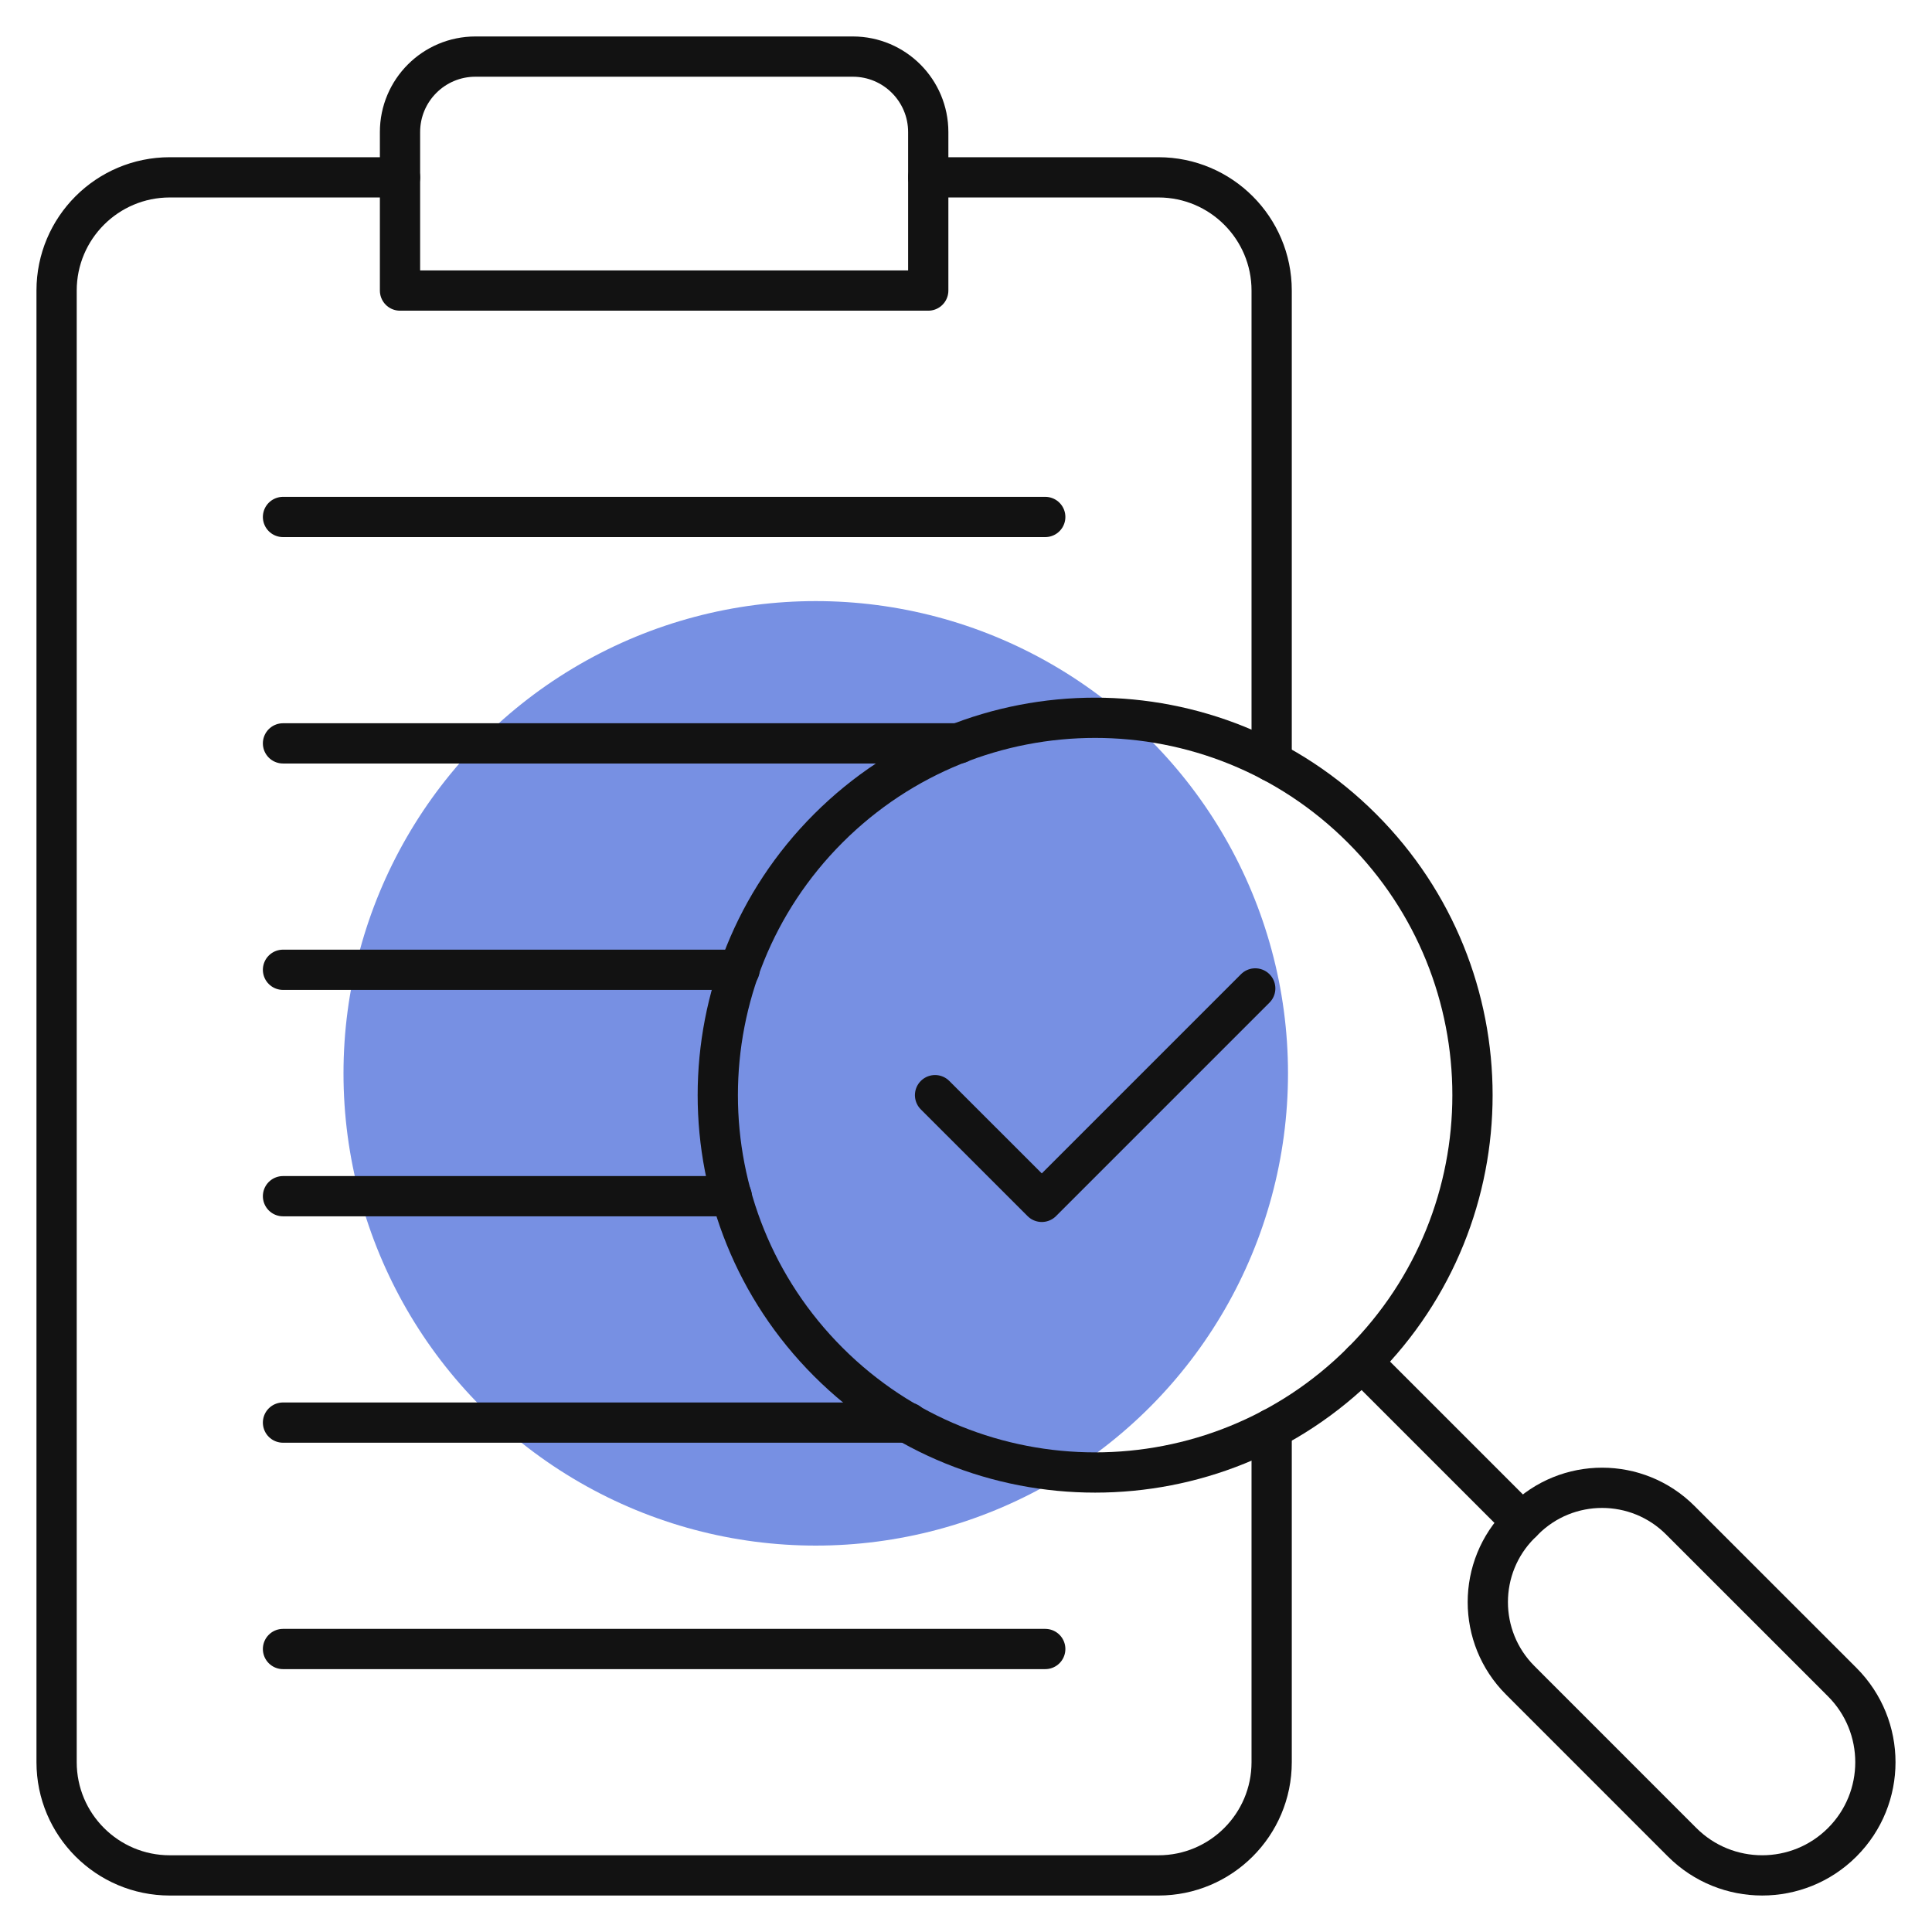
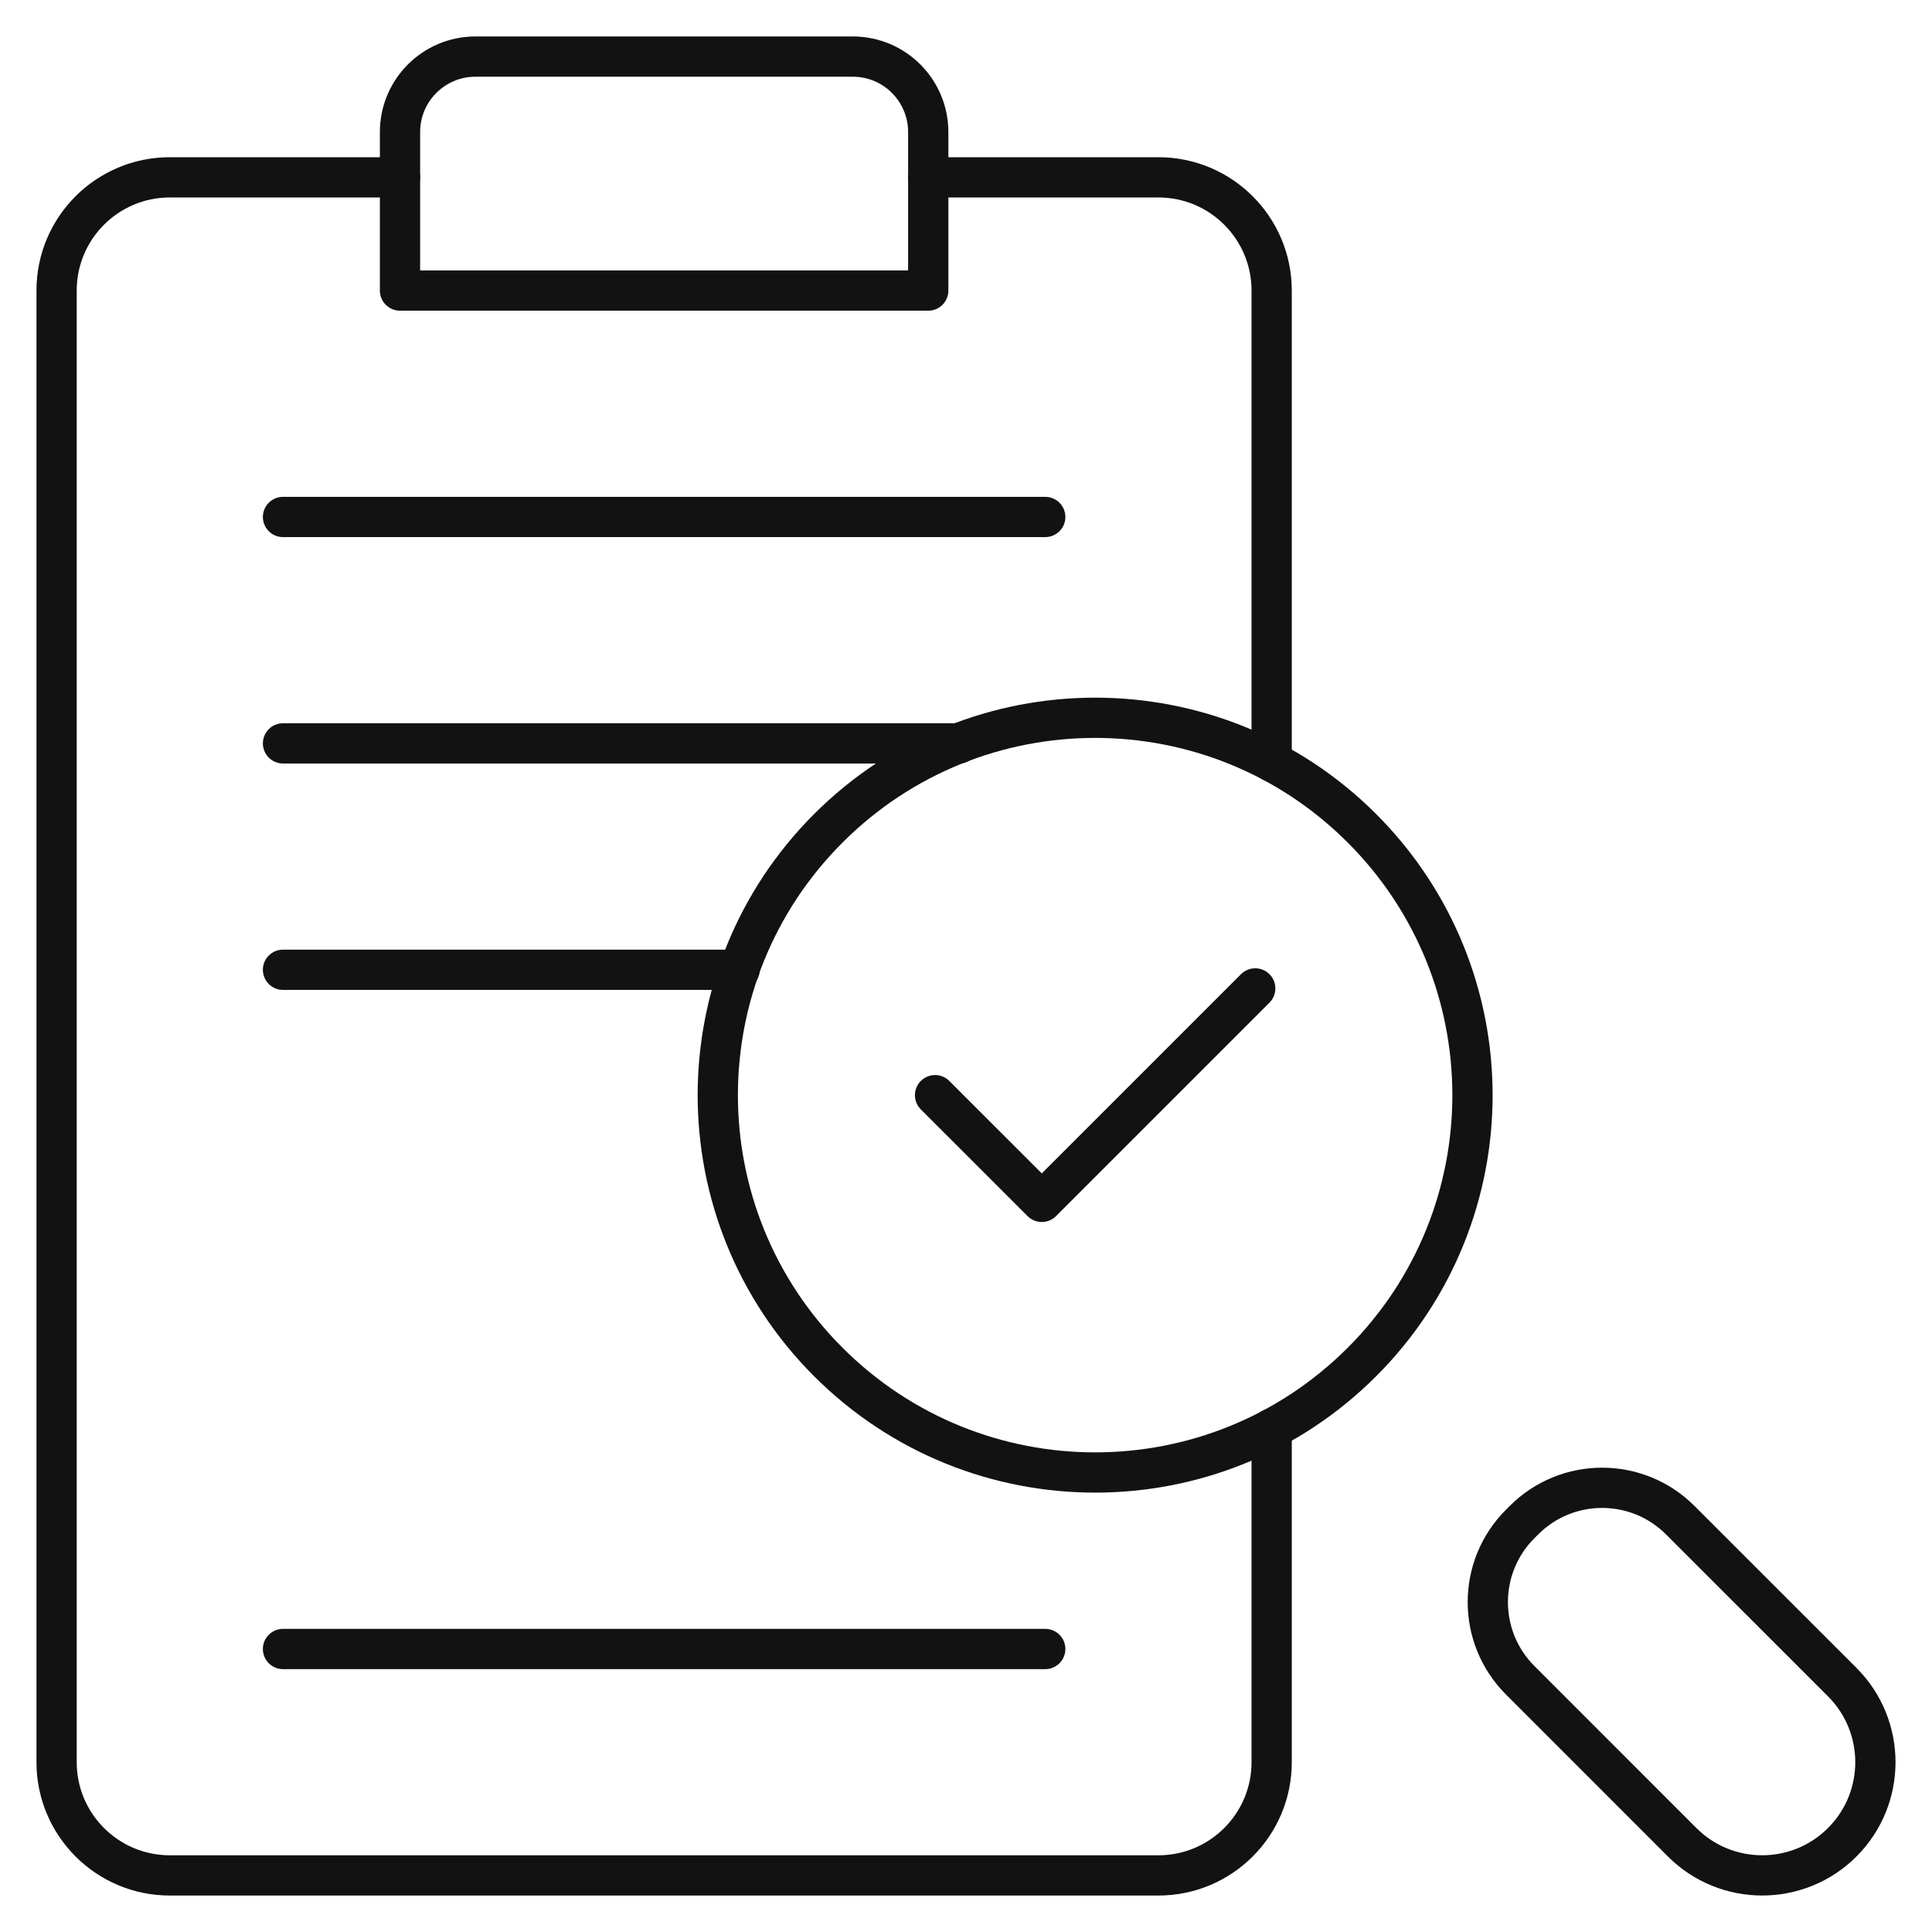
<svg xmlns="http://www.w3.org/2000/svg" width="48" height="48" viewBox="0 0 48 48" fill="none">
  <g clip-path="url(#clip0_5398_24868)">
-     <circle opacity="0.65" cx="20.267" cy="26.667" r="11.733" fill="#2F55D4" />
    <mask id="mask0_5398_24868" style="mask-type:luminance" maskUnits="userSpaceOnUse" x="0" y="0" width="48" height="48">
      <path d="M0 3.8147e-06H48V48H0V3.8147e-06Z" fill="white" />
    </mask>
    <g mask="url(#mask0_5398_24868)">
      <path d="M33.837 20.579C37.499 24.241 37.499 30.177 33.837 33.838C30.176 37.499 24.241 37.499 20.579 33.838C16.918 30.177 16.918 24.241 20.579 20.579C24.241 16.918 30.176 16.918 33.837 20.579Z" stroke="#121212" stroke-miterlimit="10" stroke-linecap="round" stroke-linejoin="round" />
      <path d="M7.031 12.844H25.969" stroke="#121212" stroke-miterlimit="10" stroke-linecap="round" stroke-linejoin="round" />
      <path d="M23.827 18.469H7.031" stroke="#121212" stroke-miterlimit="10" stroke-linecap="round" stroke-linejoin="round" />
      <path d="M7.031 24.094H18.375" stroke="#121212" stroke-miterlimit="10" stroke-linecap="round" stroke-linejoin="round" />
-       <path d="M18.181 29.719H7.031" stroke="#121212" stroke-miterlimit="10" stroke-linecap="round" stroke-linejoin="round" />
-       <path d="M22.566 35.344H7.031" stroke="#121212" stroke-miterlimit="10" stroke-linecap="round" stroke-linejoin="round" />
      <path d="M7.031 40.969H25.969" stroke="#121212" stroke-miterlimit="10" stroke-linecap="round" stroke-linejoin="round" />
      <path d="M23.062 7.219H9.938V3.281C9.938 2.246 10.777 1.406 11.812 1.406H21.188C22.223 1.406 23.062 2.246 23.062 3.281V7.219Z" stroke="#121212" stroke-miterlimit="10" stroke-linecap="round" stroke-linejoin="round" />
      <path d="M23.062 4.406H28.781C30.334 4.406 31.594 5.666 31.594 7.219V18.921" stroke="#121212" stroke-miterlimit="10" stroke-linecap="round" stroke-linejoin="round" />
      <path d="M9.938 4.406H4.219C2.666 4.406 1.406 5.665 1.406 7.219V43.781C1.406 45.334 2.666 46.594 4.219 46.594H28.781C30.334 46.594 31.594 45.334 31.594 43.781V35.496" stroke="#121212" stroke-miterlimit="10" stroke-linecap="round" stroke-linejoin="round" />
      <path d="M45.77 45.77C44.672 46.868 42.891 46.868 41.792 45.77L37.769 41.746C36.696 40.673 36.696 38.934 37.769 37.862L37.862 37.769C38.934 36.696 40.673 36.696 41.746 37.769L45.77 41.792C46.868 42.891 46.868 44.672 45.77 45.77Z" stroke="#121212" stroke-miterlimit="10" stroke-linecap="round" stroke-linejoin="round" />
-       <path d="M37.815 37.815L33.837 33.837" stroke="#121212" stroke-miterlimit="10" stroke-linecap="round" stroke-linejoin="round" />
      <path d="M31.186 24.557L25.883 29.86L23.231 27.209" stroke="#121212" stroke-miterlimit="10" stroke-linecap="round" stroke-linejoin="round" />
    </g>
  </g>
  <defs>
    <clipPath id="clip0_5398_24868">
      <rect width="48" height="48" fill="white" />
    </clipPath>
  </defs>
</svg>